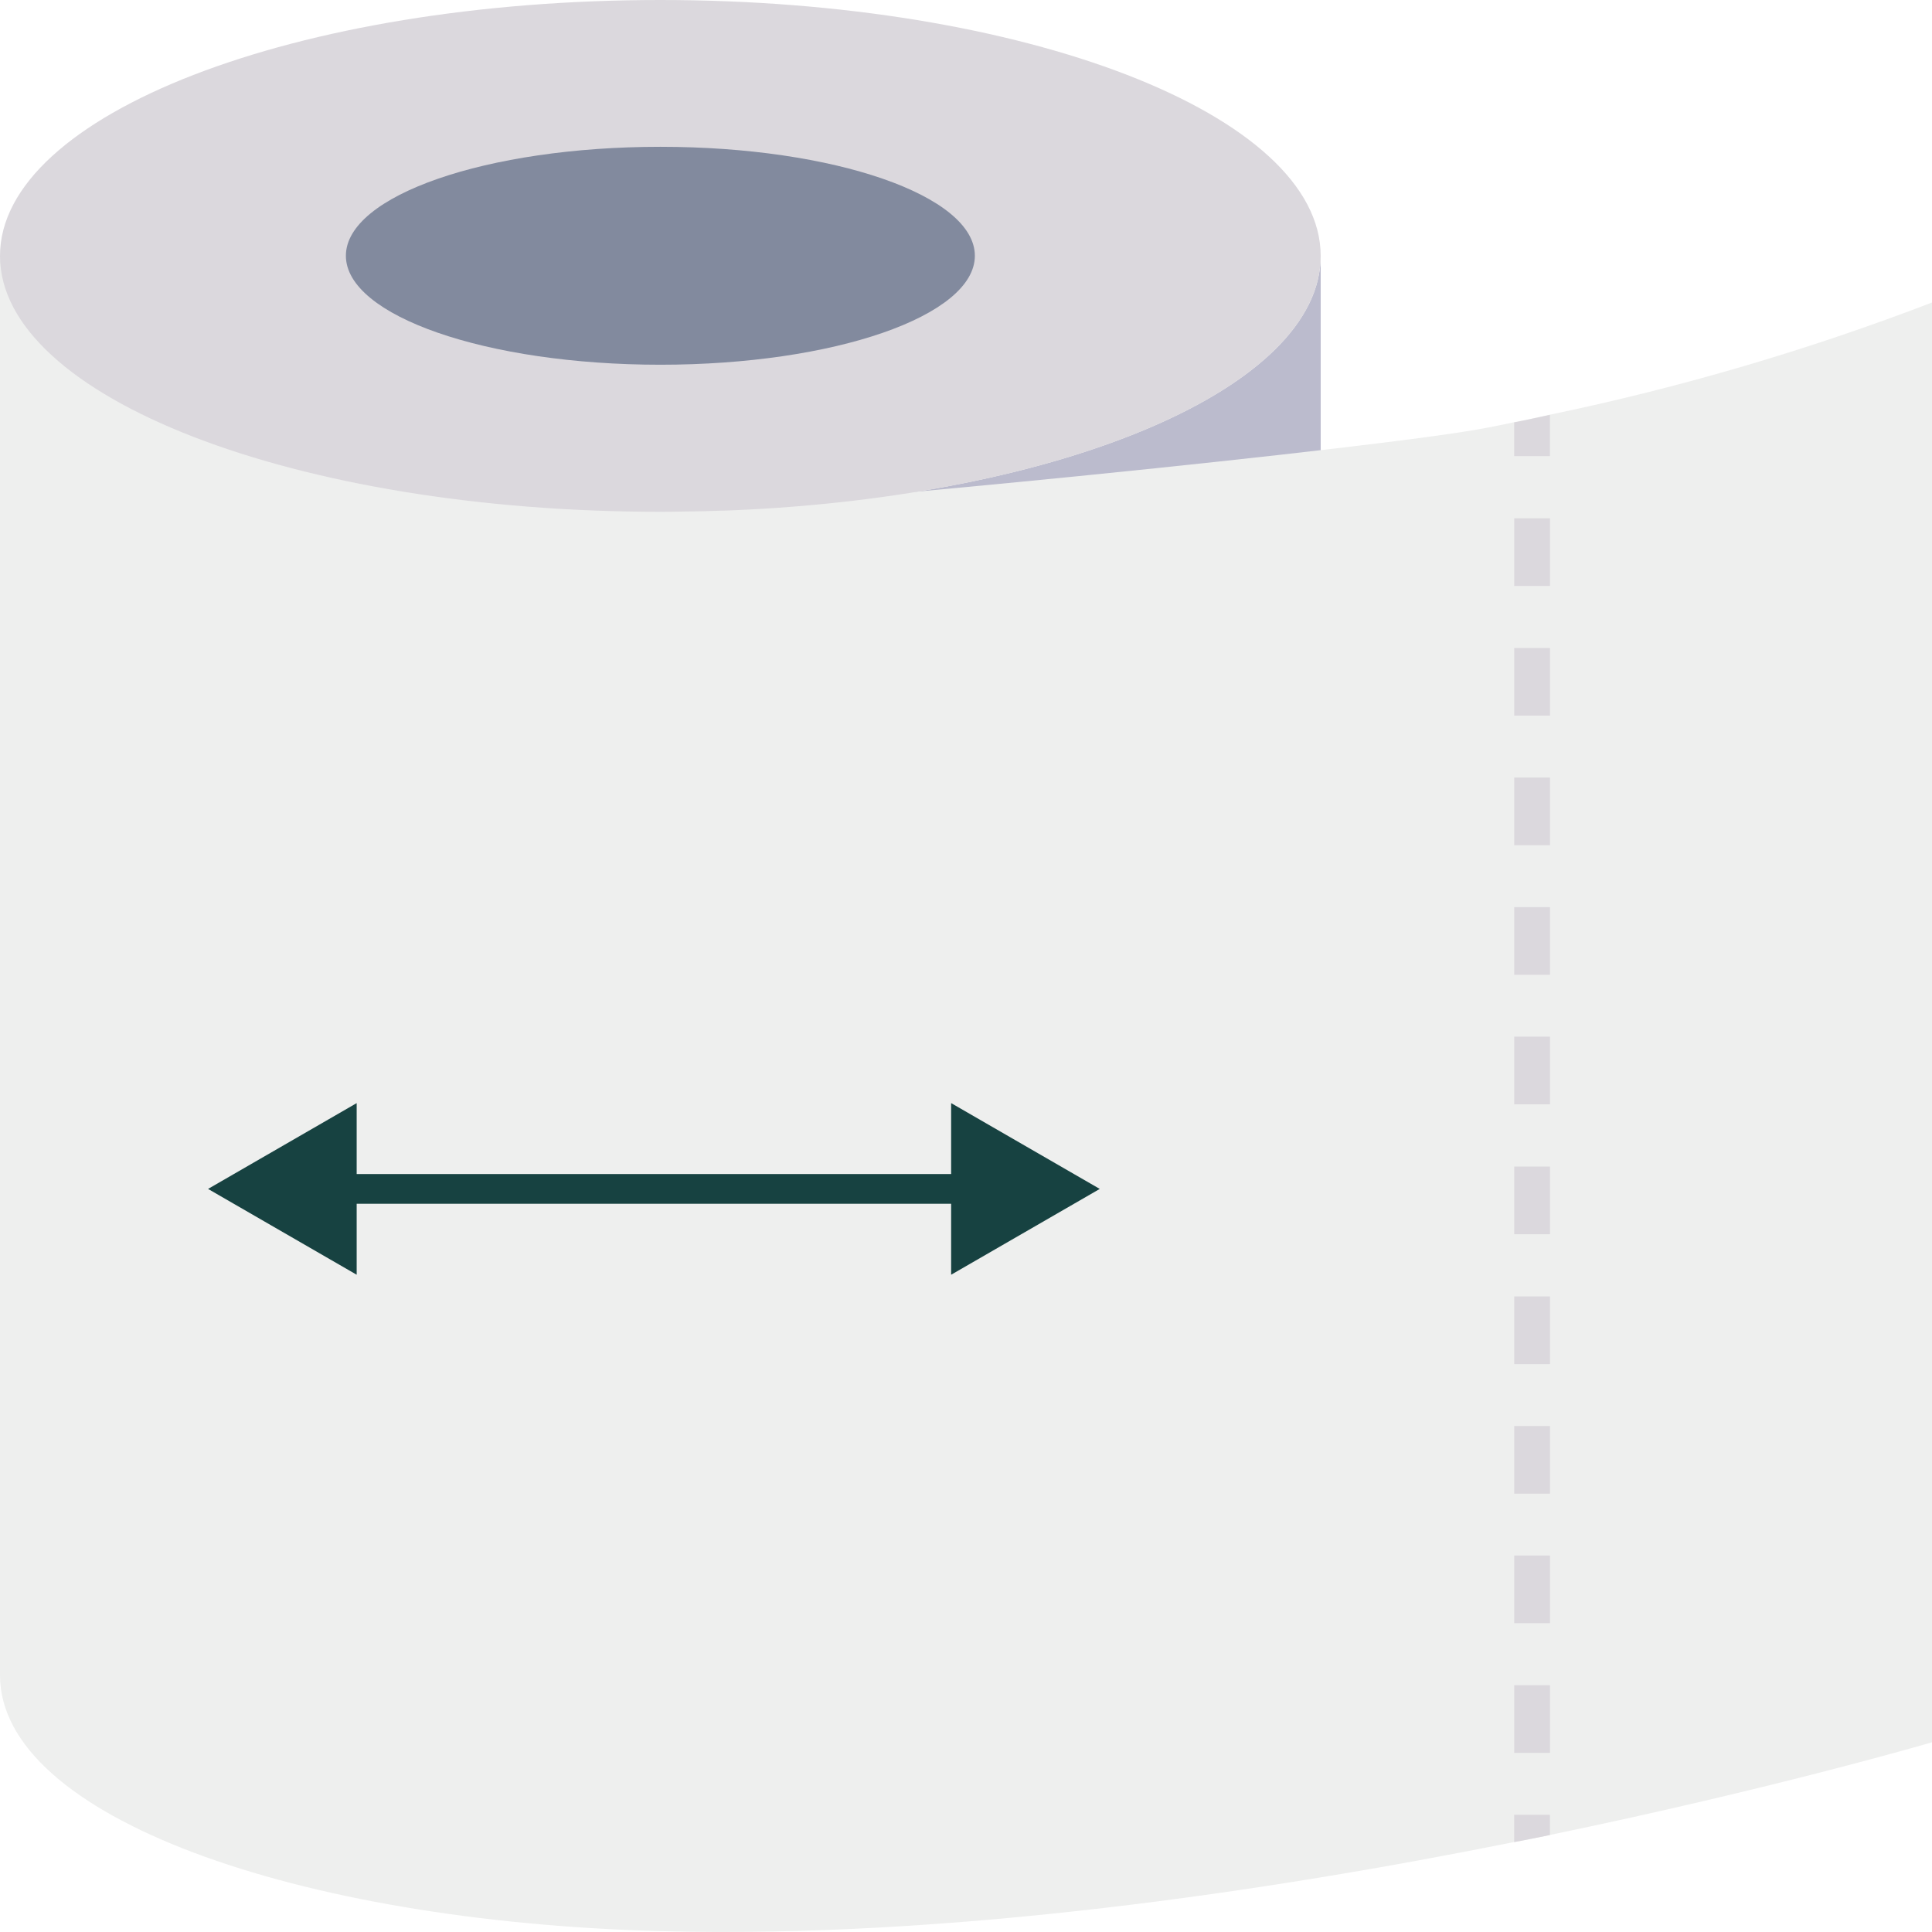
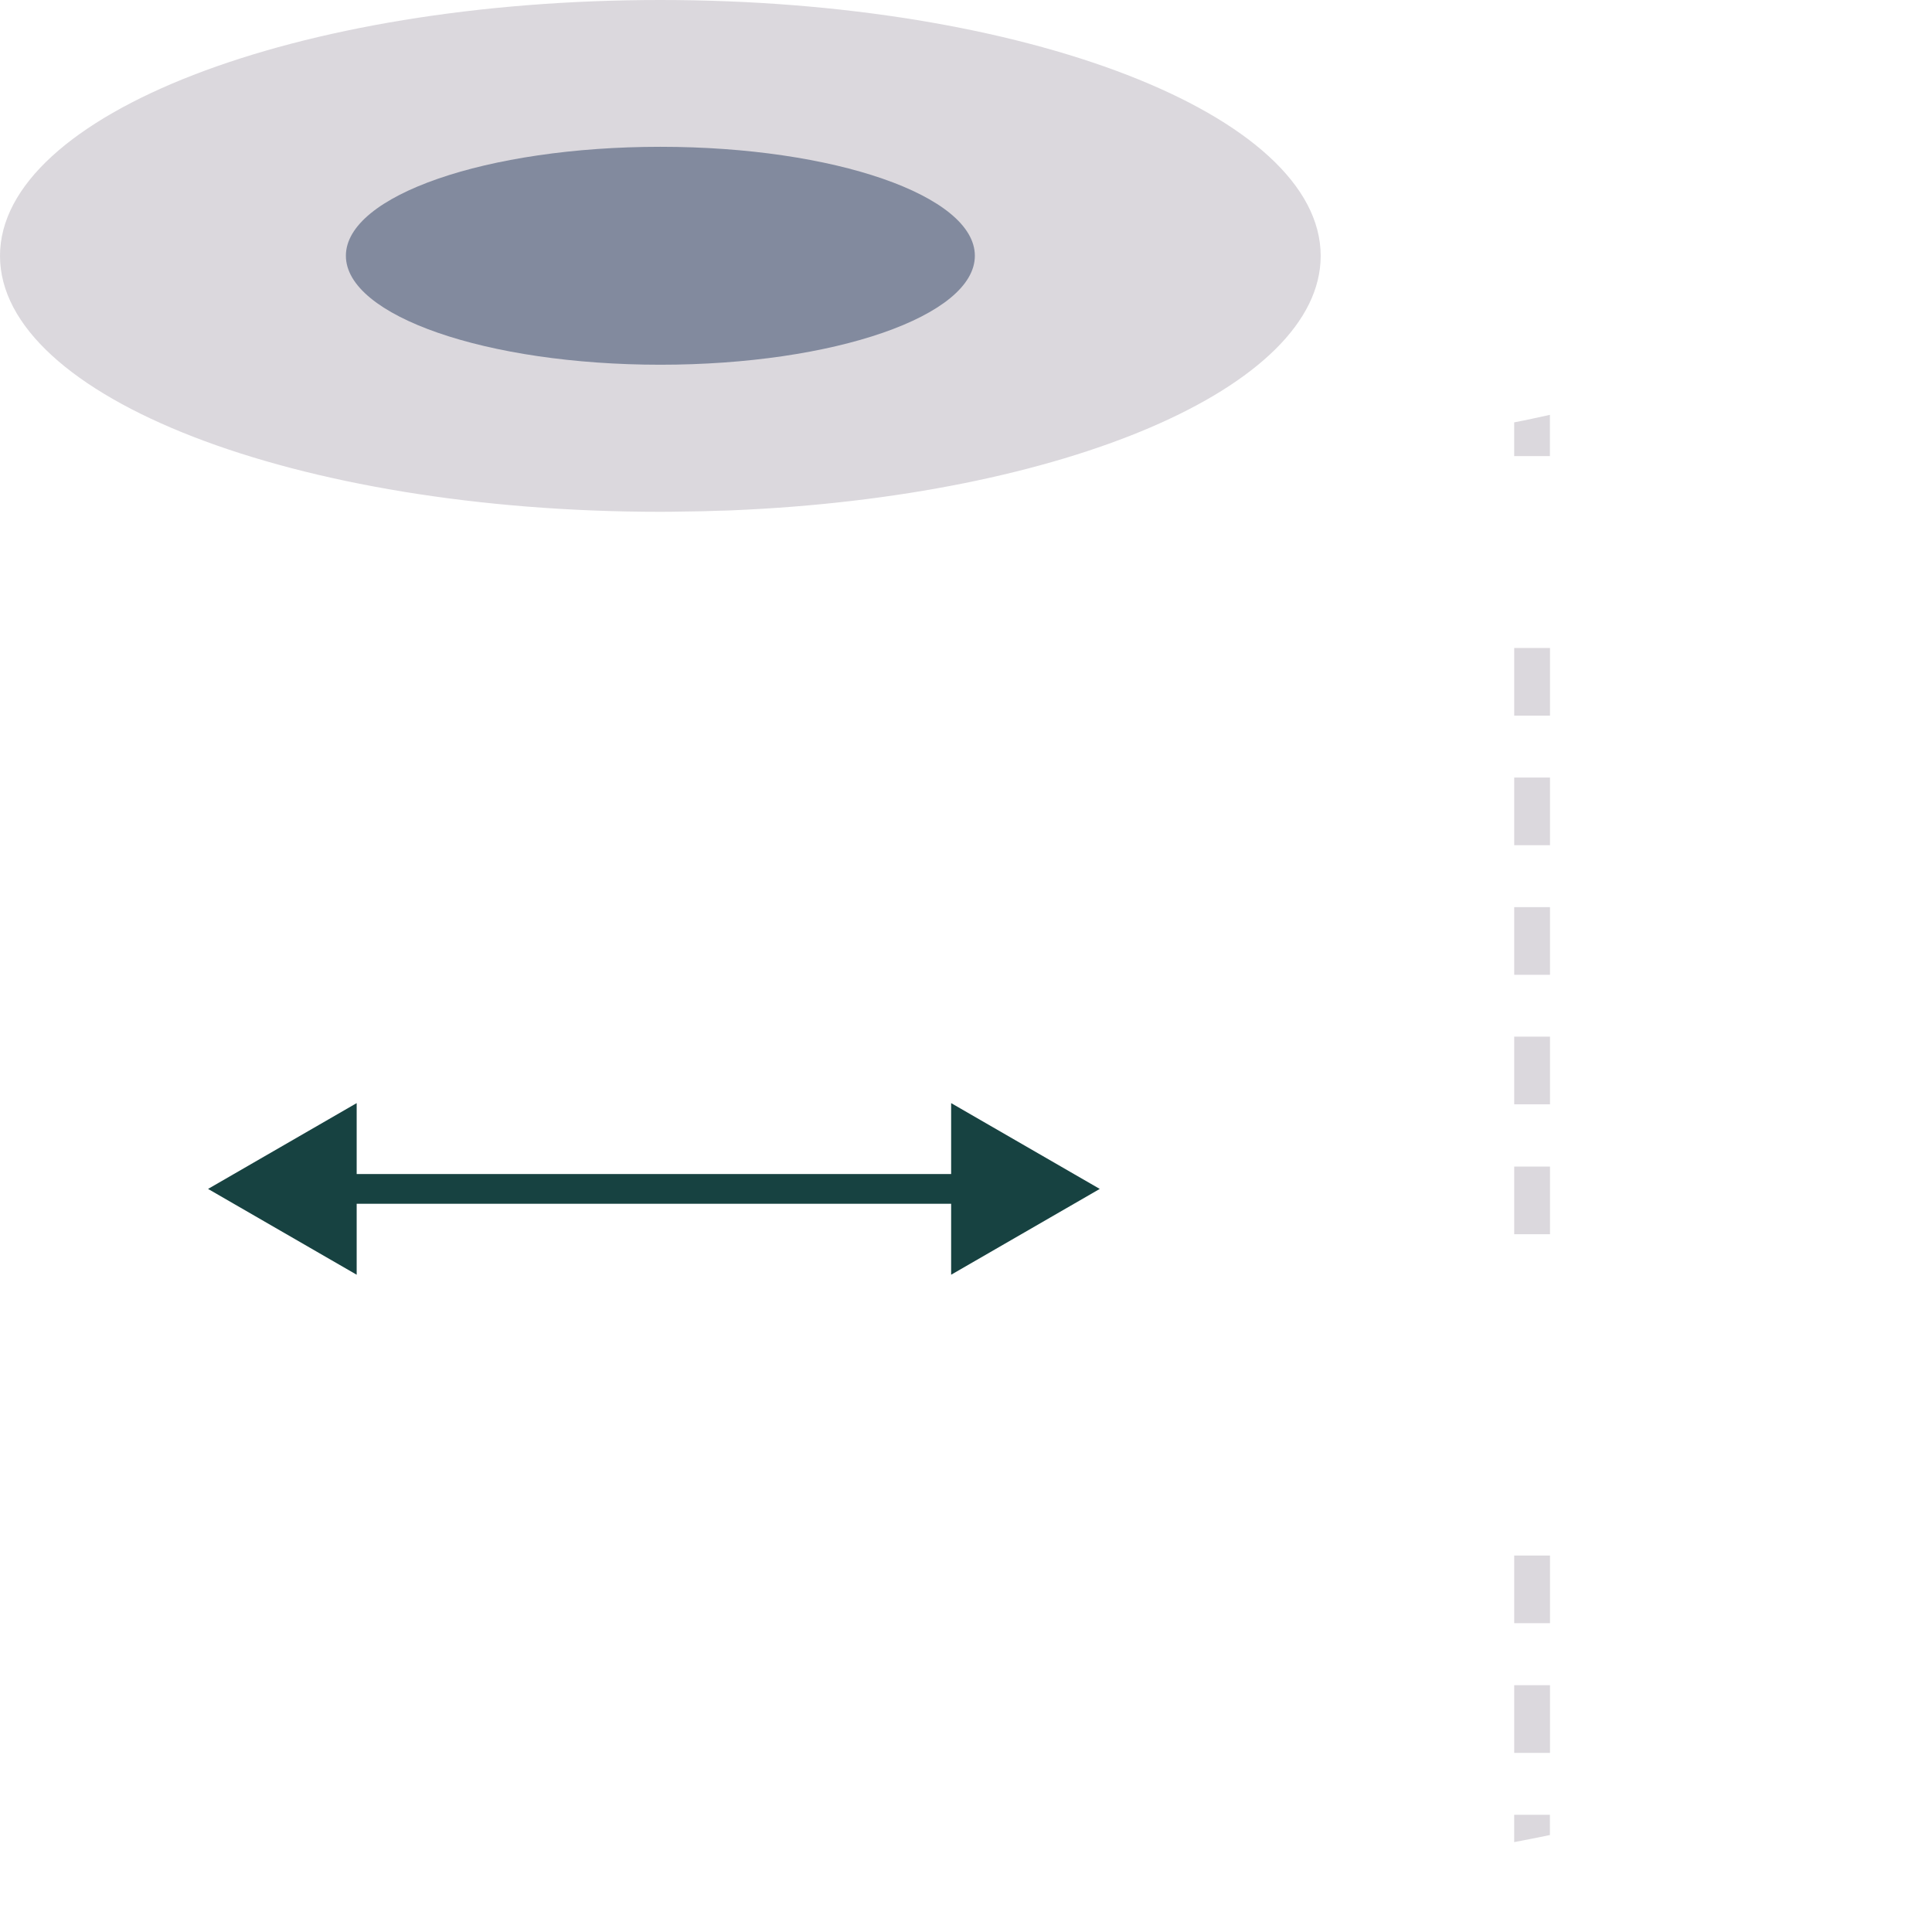
<svg xmlns="http://www.w3.org/2000/svg" width="65" height="65" viewBox="0 0 65 65" fill="none">
-   <path d="M44.433 8.605V15.366C37.876 16.352 31.267 16.953 24.64 17.165C35.771 16.698 44.433 13.044 44.433 8.605Z" fill="#BBBBCD" />
-   <path d="M65 10.178V58.617C65 58.617 59.743 60.163 52.145 61.735C51.749 61.814 51.352 61.899 50.943 61.973C42.676 63.633 31.962 65.232 22.216 64.971C9.953 64.644 0 61.116 0 56.363V8.605L22.216 17.215C27.045 17.014 46.624 15.069 50.08 14.381C50.37 14.325 50.652 14.268 50.943 14.205C51.345 14.129 51.742 14.04 52.145 13.952C56.524 13.042 60.823 11.78 65 10.178Z" fill="#EEEFEE" />
  <path d="M44.433 8.609C44.433 13.047 35.771 16.702 24.641 17.169C24.508 17.175 24.376 17.181 24.256 17.181L23.652 17.2C22.726 17.219 22.216 17.219 22.216 17.219C9.947 17.219 0 13.363 0 8.609C0 3.856 9.947 0 22.216 0C34.486 0 44.433 3.856 44.433 8.609Z" fill="#DBD8DD" />
  <path d="M22.217 12.271C28.061 12.271 32.798 10.629 32.798 8.605C32.798 6.581 28.061 4.939 22.217 4.939C16.374 4.939 11.637 6.581 11.637 8.605C11.637 10.629 16.374 12.271 22.217 12.271Z" fill="#828A9E" />
  <path d="M52.145 13.957V15.345H50.943V14.21C51.345 14.134 51.742 14.045 52.145 13.957Z" fill="#DBD8DD" />
-   <path d="M50.944 17.438H52.148V19.714H50.944V17.438Z" fill="#DBD8DD" />
-   <path d="M50.944 21.801H52.148V24.077H50.944V21.801Z" fill="#DBD8DD" />
+   <path d="M50.944 21.801H52.148V24.077H50.944Z" fill="#DBD8DD" />
  <path d="M50.944 26.16H52.148V28.436H50.944V26.16Z" fill="#DBD8DD" />
  <path d="M50.944 30.52H52.148V32.796H50.944V30.52Z" fill="#DBD8DD" />
  <path d="M50.944 34.877H52.148V37.153H50.944V34.877Z" fill="#DBD8DD" />
  <path d="M50.944 39.248H52.148V41.524H50.944V39.248Z" fill="#DBD8DD" />
-   <path d="M50.944 43.617H52.148V45.894H50.944V43.617Z" fill="#DBD8DD" />
-   <path d="M50.944 47.977H52.148V50.253H50.944V47.977Z" fill="#DBD8DD" />
  <path d="M50.944 52.334H52.148V54.61H50.944V52.334Z" fill="#DBD8DD" />
  <path d="M50.944 56.697H52.148V58.974H50.944V56.697Z" fill="#DBD8DD" />
  <path d="M52.145 61.057V61.738C51.749 61.817 51.352 61.902 50.943 61.976V61.057H52.145Z" fill="#DBD8DD" />
  <path d="M7 40L12 42.887V37.113L7 40ZM37 40L32 37.113V42.887L37 40ZM11.5 40.5H32.5V39.5H11.5V40.5Z" fill="#174241" />
</svg>